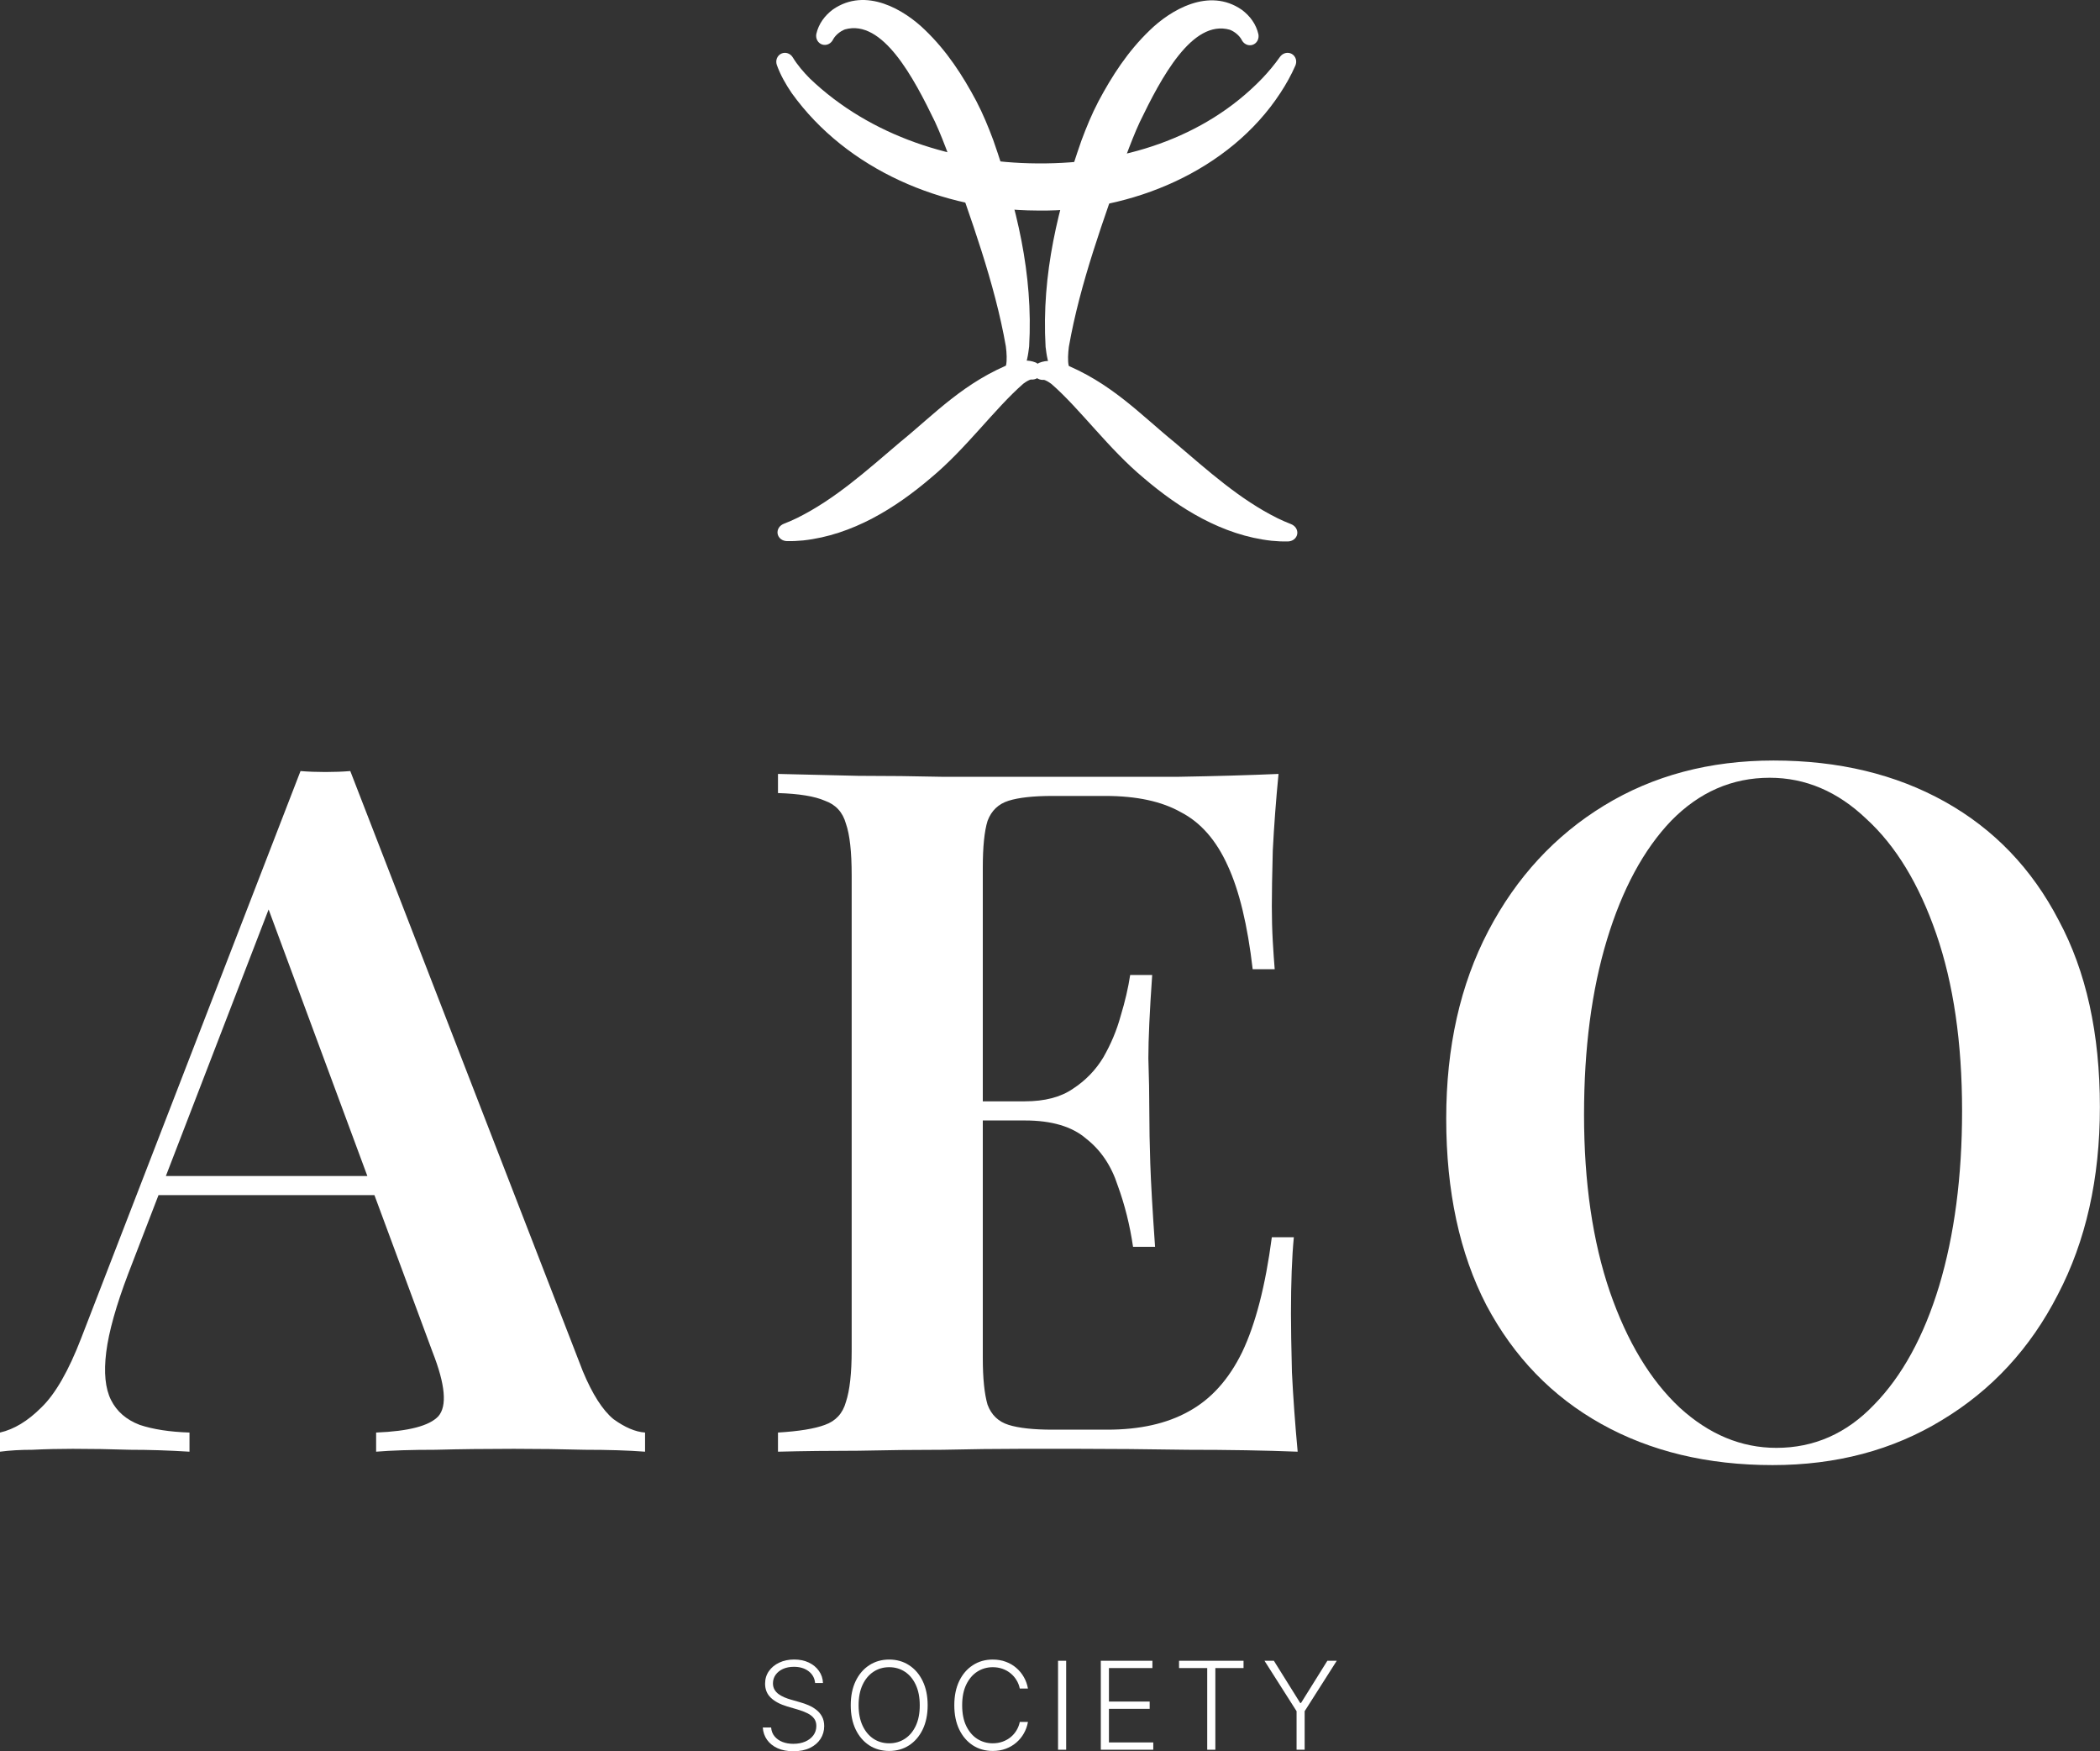
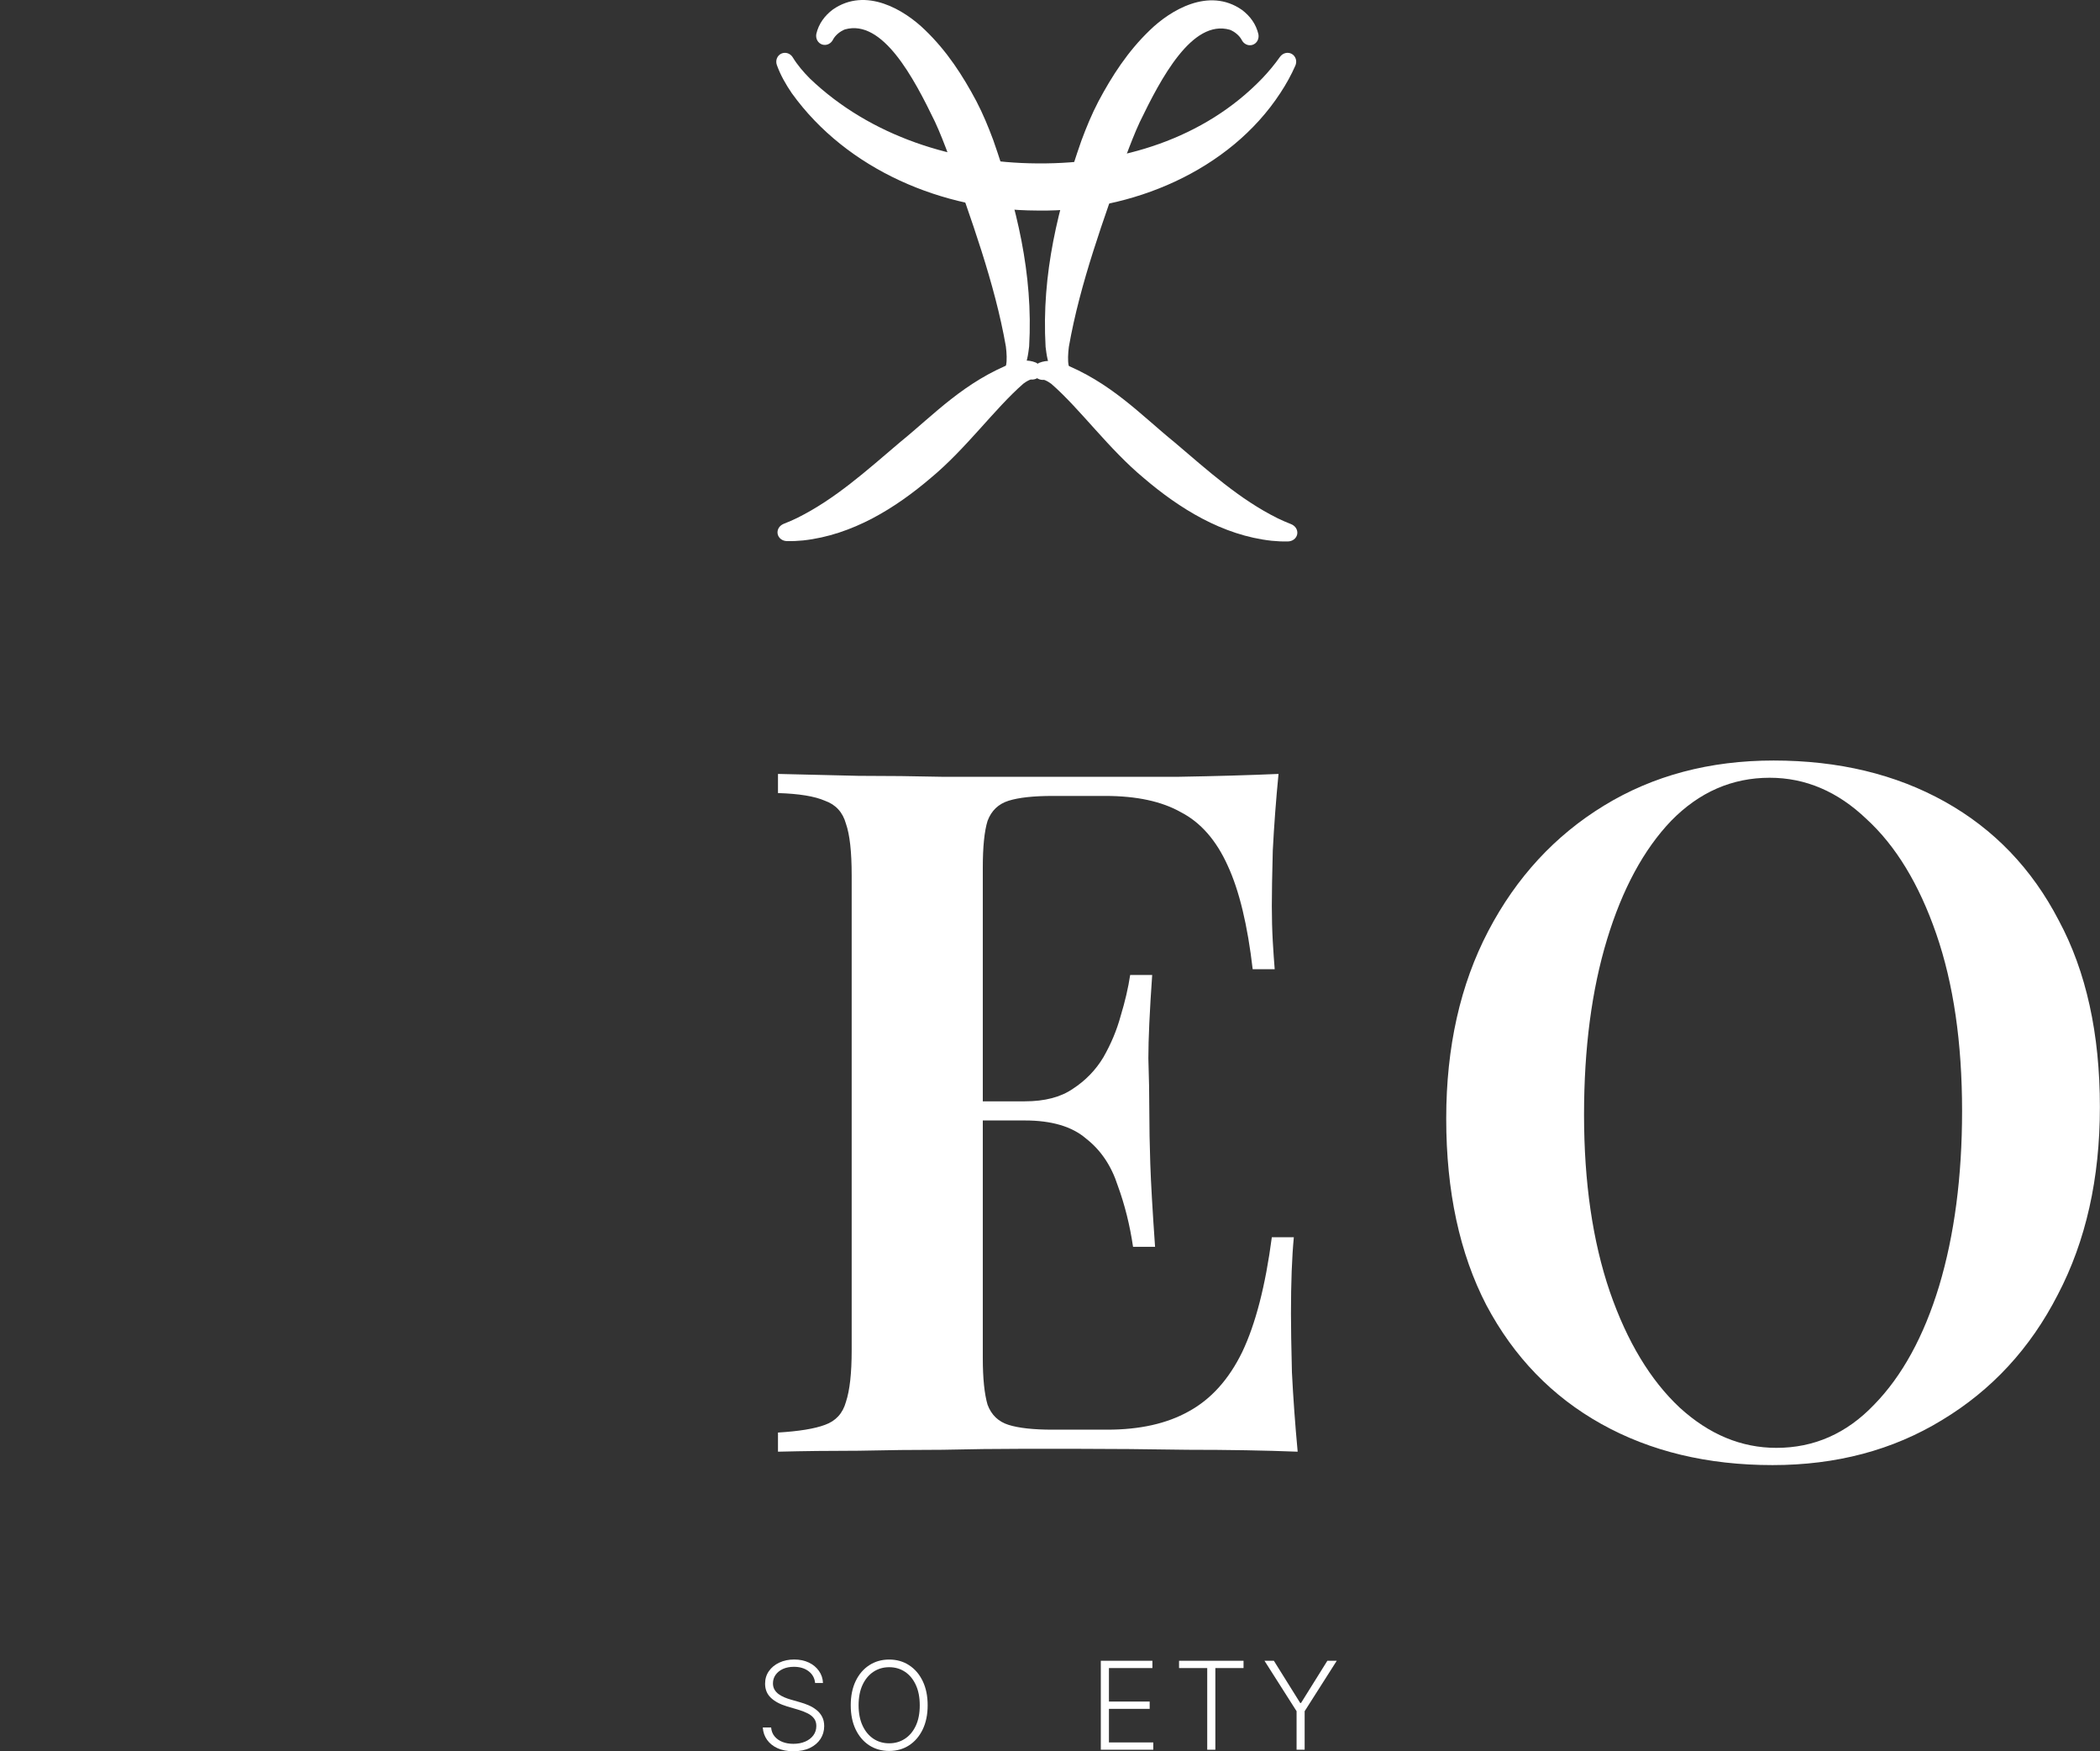
<svg xmlns="http://www.w3.org/2000/svg" width="433" height="361" viewBox="0 0 433 361" fill="none">
  <rect x="0" y="0" width="433" height="361" fill="#333333" stroke="none" />
  <path d="M365.686 156.773C379.105 156.773 390.88 159.601 401.009 165.258C411.139 170.915 418.967 179.072 424.493 189.728C430.149 200.252 432.978 213.079 432.978 228.208C432.978 242.943 430.084 255.836 424.295 266.886C418.638 277.937 410.679 286.554 400.417 292.737C390.288 298.921 378.645 302.012 365.489 302.012C352.07 302.012 340.296 299.184 330.166 293.527C320.036 287.87 312.142 279.713 306.485 269.057C300.96 258.401 298.197 245.574 298.197 230.577C298.197 215.842 301.091 202.949 306.88 191.899C312.669 180.848 320.628 172.231 330.758 166.048C340.888 159.864 352.53 156.773 365.686 156.773ZM364.897 160.325C357.135 160.325 350.36 163.285 344.571 169.205C338.914 175.125 334.507 183.282 331.35 193.675C328.192 204.068 326.614 216.105 326.614 229.787C326.614 243.732 328.39 255.901 331.942 266.294C335.494 276.556 340.296 284.515 346.347 290.172C352.399 295.698 359.043 298.46 366.278 298.46C374.04 298.46 380.75 295.5 386.407 289.58C392.195 283.66 396.668 275.503 399.825 265.11C402.983 254.586 404.562 242.548 404.562 228.998C404.562 214.921 402.786 202.752 399.233 192.491C395.681 182.229 390.88 174.336 384.828 168.81C378.908 163.153 372.264 160.325 364.897 160.325Z" fill="white" />
  <path d="M263.62 159.536C263.093 164.929 262.699 170.192 262.436 175.323C262.304 180.322 262.238 184.137 262.238 186.768C262.238 189.268 262.304 191.701 262.436 194.07C262.567 196.306 262.699 198.214 262.83 199.792H258.291C257.239 190.715 255.529 183.611 253.161 178.48C250.793 173.218 247.57 169.534 243.491 167.429C239.545 165.193 234.348 164.074 227.902 164.074H217.048C213.101 164.074 210.076 164.403 207.971 165.061C205.866 165.719 204.419 167.1 203.629 169.205C202.972 171.31 202.643 174.533 202.643 178.875V279.911C202.643 284.121 202.972 287.344 203.629 289.58C204.419 291.685 205.866 293.067 207.971 293.724C210.076 294.382 213.101 294.711 217.048 294.711H228.296C235.006 294.711 240.597 293.461 245.07 290.962C249.674 288.462 253.358 284.384 256.121 278.727C258.884 272.938 260.923 265.045 262.238 255.046H266.777C266.382 259.125 266.185 264.387 266.185 270.833C266.185 273.596 266.251 277.609 266.382 282.871C266.645 288.133 267.04 293.593 267.566 299.25C260.857 298.987 253.292 298.855 244.873 298.855C236.453 298.724 228.954 298.658 222.376 298.658C219.35 298.658 215.338 298.658 210.339 298.658C205.471 298.658 200.143 298.724 194.355 298.855C188.698 298.855 182.909 298.921 176.989 299.052C171.2 299.052 165.675 299.118 160.413 299.25V295.303C164.754 295.04 167.977 294.514 170.082 293.724C172.319 292.935 173.766 291.356 174.424 288.988C175.213 286.62 175.608 283.068 175.608 278.332V180.453C175.608 175.586 175.213 172.034 174.424 169.797C173.766 167.429 172.319 165.85 170.082 165.061C167.977 164.14 164.754 163.614 160.413 163.482V159.536C165.675 159.667 171.2 159.799 176.989 159.93C182.909 159.93 188.698 159.996 194.355 160.128C200.143 160.128 205.471 160.128 210.339 160.128C215.338 160.128 219.35 160.128 222.376 160.128C228.428 160.128 235.269 160.128 242.899 160.128C250.661 159.996 257.568 159.799 263.62 159.536ZM231.848 227.025C231.848 227.025 231.848 227.682 231.848 228.998C231.848 230.314 231.848 230.971 231.848 230.971H196.723C196.723 230.971 196.723 230.314 196.723 228.998C196.723 227.682 196.723 227.025 196.723 227.025H231.848ZM237.571 200.976C237.045 208.475 236.782 214.198 236.782 218.145C236.913 222.091 236.979 225.709 236.979 228.998C236.979 232.287 237.045 235.905 237.177 239.852C237.308 243.798 237.637 249.521 238.163 257.02H233.624C232.967 252.547 231.914 248.337 230.467 244.39C229.151 240.312 226.981 237.089 223.955 234.721C221.061 232.221 216.851 230.971 211.325 230.971V227.025C215.404 227.025 218.693 226.17 221.192 224.459C223.823 222.749 225.928 220.578 227.507 217.947C229.086 215.185 230.27 212.356 231.059 209.462C231.98 206.436 232.638 203.607 233.032 200.976H237.571Z" fill="white" />
-   <path d="M72.225 158.944L120.178 282.674C122.151 287.41 124.256 290.699 126.493 292.54C128.861 294.251 131.031 295.171 133.005 295.303V299.25C129.584 298.987 125.44 298.855 120.573 298.855C115.836 298.724 110.969 298.658 105.97 298.658C100.181 298.658 94.787 298.724 89.788 298.855C84.789 298.855 80.711 298.987 77.553 299.25V295.303C84.263 295.04 88.538 293.922 90.38 291.948C92.222 289.843 91.827 285.436 89.196 278.727L54.465 184.992L58.017 180.651L26.443 262.545C23.944 269.123 22.431 274.517 21.904 278.727C21.378 282.937 21.707 286.226 22.891 288.594C24.075 290.962 26.048 292.672 28.811 293.724C31.574 294.645 34.994 295.171 39.073 295.303V299.25C34.863 298.987 30.785 298.855 26.838 298.855C22.891 298.724 18.944 298.658 14.998 298.658C12.103 298.658 9.341 298.724 6.709 298.855C4.21 298.855 1.973 298.987 0 299.25V295.303C2.894 294.645 5.723 292.935 8.485 290.172C11.38 287.41 14.142 282.608 16.774 275.767L61.964 158.944C63.542 159.075 65.253 159.141 67.094 159.141C68.936 159.141 70.646 159.075 72.225 158.944ZM89.393 242.417V246.364H30.587L32.56 242.417H89.393Z" fill="white" />
  <path d="M171.715 1.97C178.564 -2.805 186.53 2.095 190.698 6.152C195.276 10.541 198.516 15.6 201.312 20.848C202.717 23.542 203.803 26.214 204.799 28.878C209.58 42.548 213.066 56.374 212.199 71.435C211.983 73.13 211.778 74.868 210.76 76.763C210.518 77.15 210.154 77.462 209.715 77.614C209.277 77.766 208.802 77.748 208.39 77.56C207.978 77.372 207.654 77.025 207.482 76.595C207.31 76.165 207.31 75.687 207.444 75.25C207.645 74.317 207.579 72.815 207.4 71.419C205.116 58.344 200.184 45.022 195.69 32.264C194.772 29.798 193.796 27.284 192.786 25.11C188.405 16.042 181.991 3.86 174.214 6.064C173.227 6.446 172.277 7.231 171.794 8.098C171.602 8.513 171.28 8.867 170.864 9.073C170.448 9.278 169.977 9.318 169.544 9.183C169.112 9.048 168.747 8.747 168.523 8.342C168.298 7.936 168.235 7.46 168.314 7.01C168.789 4.903 170.058 3.21 171.715 1.97Z" fill="white" />
  <path d="M256.074 2.037C249.225 -2.737 241.259 2.163 237.092 6.22C232.513 10.608 229.274 15.668 226.477 20.916C225.072 23.61 223.986 26.282 222.99 28.946C218.21 42.615 214.723 56.441 215.59 71.502C215.806 73.198 216.011 74.935 217.03 76.83C217.272 77.217 217.636 77.529 218.074 77.681C218.512 77.833 218.987 77.816 219.399 77.627C219.811 77.439 220.135 77.093 220.307 76.663C220.48 76.232 220.479 75.754 220.345 75.318C220.145 74.384 220.21 72.883 220.39 71.487C222.674 58.412 227.606 45.09 232.099 32.331C233.017 29.866 233.993 27.351 235.003 25.178C239.384 16.11 245.798 3.927 253.575 6.131C254.562 6.513 255.512 7.298 255.995 8.166C256.187 8.58 256.51 8.935 256.926 9.14C257.341 9.346 257.812 9.386 258.245 9.251C258.677 9.116 259.042 8.815 259.267 8.409C259.492 8.004 259.554 7.527 259.476 7.077C259.001 4.971 257.732 3.278 256.074 2.037Z" fill="white" />
  <path d="M209.112 74.68C210.344 74.363 211.903 74.051 213.586 74.74C213.98 74.949 214.324 75.269 214.525 75.677C214.726 76.084 214.771 76.541 214.645 76.961C214.519 77.382 214.231 77.741 213.839 77.97C213.446 78.2 212.983 78.276 212.538 78.233C212.193 78.328 211.642 78.612 211.007 79.087C205.045 84.29 199.23 92.467 191.917 98.526C184.688 104.694 175.804 110.285 165.619 111.403C164.507 111.515 163.377 111.565 162.265 111.545C161.819 111.532 161.37 111.398 161.009 111.121C160.649 110.844 160.407 110.453 160.335 110.02C160.263 109.587 160.363 109.139 160.614 108.761C160.865 108.382 161.246 108.108 161.664 107.951C162.584 107.592 163.491 107.196 164.366 106.771C172.239 102.866 178.712 96.982 185.586 91.148C192.643 85.422 198.791 78.687 209.112 74.68Z" fill="white" />
  <path d="M218.701 74.749C217.469 74.433 215.91 74.12 214.228 74.809C213.833 75.018 213.489 75.338 213.288 75.746C213.087 76.153 213.042 76.61 213.168 77.03C213.294 77.451 213.582 77.81 213.974 78.04C214.367 78.269 214.83 78.345 215.275 78.302C215.62 78.397 216.171 78.681 216.806 79.156C222.768 84.359 228.583 92.537 235.897 98.595C243.125 104.763 252.009 110.354 262.194 111.472C263.306 111.584 264.436 111.634 265.548 111.614C265.994 111.601 266.444 111.467 266.804 111.19C267.164 110.913 267.406 110.522 267.478 110.089C267.55 109.656 267.45 109.208 267.199 108.83C266.948 108.451 266.567 108.177 266.149 108.02C265.229 107.662 264.322 107.265 263.447 106.84C255.575 102.935 249.101 97.051 242.227 91.217C235.17 85.492 229.022 78.756 218.701 74.749Z" fill="white" />
  <path d="M161.108 11.049C161.527 10.858 162.008 10.84 162.45 10.995C162.891 11.151 163.255 11.47 163.488 11.868C164.404 13.374 165.654 14.839 166.974 16.171C179.482 28.145 196.906 33.577 213.796 33.683C213.948 33.684 214.104 33.683 214.258 33.683C231.118 33.784 248.228 28.647 260.244 16.171C261.567 14.78 262.811 13.295 263.907 11.739C264.171 11.36 264.559 11.072 265.012 10.951C265.464 10.83 265.942 10.886 266.344 11.109C266.745 11.332 267.045 11.709 267.182 12.156C267.319 12.604 267.279 13.086 267.097 13.511C266.242 15.464 265.192 17.345 264.018 19.136C253.48 35.286 233.221 43.652 214.258 43.402C214.084 43.402 213.909 43.4 213.736 43.399C194.447 43.342 174.635 35.037 163.257 19.205C162.045 17.425 160.931 15.505 160.172 13.381C160.024 12.944 160.02 12.462 160.191 12.027C160.362 11.591 160.691 11.24 161.108 11.049Z" fill="white" />
  <path d="M260.725 342.349H262.659L268.094 351.053H268.255L273.69 342.349H275.625L269.007 352.745V360.687H267.342V352.745L260.725 342.349Z" fill="white" />
  <path d="M243.108 343.853V342.349H256.405V343.853H250.593V360.687H248.919V343.853H243.108Z" fill="white" />
  <path d="M226.977 360.687V342.349H237.615V343.853H228.652V350.757H237.051V352.261H228.652V359.183H237.794V360.687H226.977Z" fill="white" />
-   <path d="M219.832 342.349V360.687H218.158V342.349H219.832Z" fill="white" />
-   <path d="M211.955 348.08H210.272C210.146 347.453 209.92 346.874 209.591 346.342C209.269 345.805 208.863 345.337 208.373 344.937C207.884 344.537 207.329 344.226 206.708 344.005C206.087 343.785 205.416 343.674 204.693 343.674C203.535 343.674 202.479 343.976 201.523 344.578C200.574 345.181 199.813 346.068 199.24 347.238C198.673 348.402 198.389 349.829 198.389 351.518C198.389 353.219 198.673 354.652 199.24 355.816C199.813 356.98 200.574 357.864 201.523 358.467C202.479 359.063 203.535 359.362 204.693 359.362C205.416 359.362 206.087 359.252 206.708 359.031C207.329 358.81 207.884 358.502 208.373 358.108C208.863 357.708 209.269 357.24 209.591 356.703C209.92 356.165 210.146 355.583 210.272 354.956H211.955C211.806 355.798 211.525 356.583 211.113 357.311C210.708 358.034 210.188 358.667 209.555 359.21C208.929 359.753 208.206 360.177 207.388 360.481C206.571 360.786 205.672 360.938 204.693 360.938C203.153 360.938 201.786 360.553 200.592 359.783C199.398 359.007 198.461 357.914 197.781 356.506C197.106 355.097 196.769 353.434 196.769 351.518C196.769 349.602 197.106 347.939 197.781 346.531C198.461 345.122 199.398 344.032 200.592 343.262C201.786 342.486 203.153 342.098 204.693 342.098C205.672 342.098 206.571 342.25 207.388 342.555C208.206 342.853 208.929 343.277 209.555 343.826C210.188 344.37 210.708 345.002 211.113 345.725C211.525 346.447 211.806 347.232 211.955 348.08Z" fill="white" />
  <path d="M191.274 351.518C191.274 353.428 190.933 355.091 190.253 356.506C189.572 357.914 188.635 359.007 187.441 359.783C186.253 360.553 184.886 360.938 183.34 360.938C181.794 360.938 180.424 360.553 179.23 359.783C178.042 359.007 177.108 357.914 176.427 356.506C175.753 355.091 175.416 353.428 175.416 351.518C175.416 349.608 175.753 347.948 176.427 346.539C177.108 345.125 178.045 344.032 179.239 343.262C180.433 342.486 181.8 342.098 183.34 342.098C184.886 342.098 186.253 342.486 187.441 343.262C188.635 344.032 189.572 345.125 190.253 346.539C190.933 347.948 191.274 349.608 191.274 351.518ZM189.644 351.518C189.644 349.876 189.369 348.471 188.82 347.301C188.271 346.125 187.522 345.226 186.573 344.605C185.623 343.985 184.546 343.674 183.34 343.674C182.14 343.674 181.066 343.985 180.117 344.605C179.167 345.226 178.415 346.122 177.86 347.292C177.311 348.462 177.036 349.87 177.036 351.518C177.036 353.16 177.311 354.565 177.86 355.735C178.409 356.906 179.158 357.804 180.108 358.431C181.057 359.052 182.134 359.362 183.34 359.362C184.546 359.362 185.623 359.052 186.573 358.431C187.528 357.81 188.28 356.914 188.829 355.744C189.378 354.568 189.65 353.16 189.644 351.518Z" fill="white" />
  <path d="M168.069 346.933C167.968 345.912 167.517 345.1 166.717 344.497C165.917 343.894 164.911 343.593 163.7 343.593C162.846 343.593 162.094 343.739 161.443 344.031C160.798 344.324 160.291 344.73 159.921 345.249C159.557 345.763 159.375 346.348 159.375 347.004C159.375 347.488 159.479 347.912 159.688 348.276C159.897 348.64 160.177 348.953 160.53 349.216C160.888 349.473 161.282 349.694 161.712 349.879C162.147 350.064 162.586 350.219 163.028 350.344L164.962 350.899C165.547 351.061 166.132 351.266 166.717 351.517C167.302 351.768 167.836 352.084 168.32 352.466C168.809 352.842 169.2 353.305 169.493 353.854C169.791 354.398 169.941 355.051 169.941 355.815C169.941 356.794 169.687 357.675 169.18 358.457C168.672 359.239 167.944 359.86 166.995 360.319C166.046 360.773 164.908 361 163.583 361C162.335 361 161.252 360.794 160.333 360.382C159.413 359.964 158.691 359.388 158.166 358.654C157.64 357.92 157.345 357.069 157.279 356.102H158.999C159.058 356.824 159.297 357.436 159.715 357.937C160.133 358.439 160.676 358.821 161.345 359.084C162.013 359.34 162.759 359.469 163.583 359.469C164.496 359.469 165.308 359.316 166.019 359.012C166.735 358.702 167.296 358.272 167.702 357.723C168.114 357.167 168.32 356.523 168.32 355.788C168.32 355.168 168.159 354.648 167.836 354.23C167.514 353.807 167.063 353.451 166.484 353.165C165.911 352.878 165.246 352.625 164.487 352.404L162.294 351.759C160.855 351.329 159.739 350.735 158.945 349.977C158.151 349.219 157.754 348.252 157.754 347.076C157.754 346.091 158.017 345.225 158.542 344.479C159.073 343.727 159.789 343.142 160.691 342.724C161.598 342.3 162.616 342.088 163.744 342.088C164.884 342.088 165.893 342.297 166.771 342.715C167.648 343.133 168.344 343.709 168.857 344.443C169.377 345.172 169.654 346.001 169.69 346.933H168.069Z" fill="white" />
</svg>